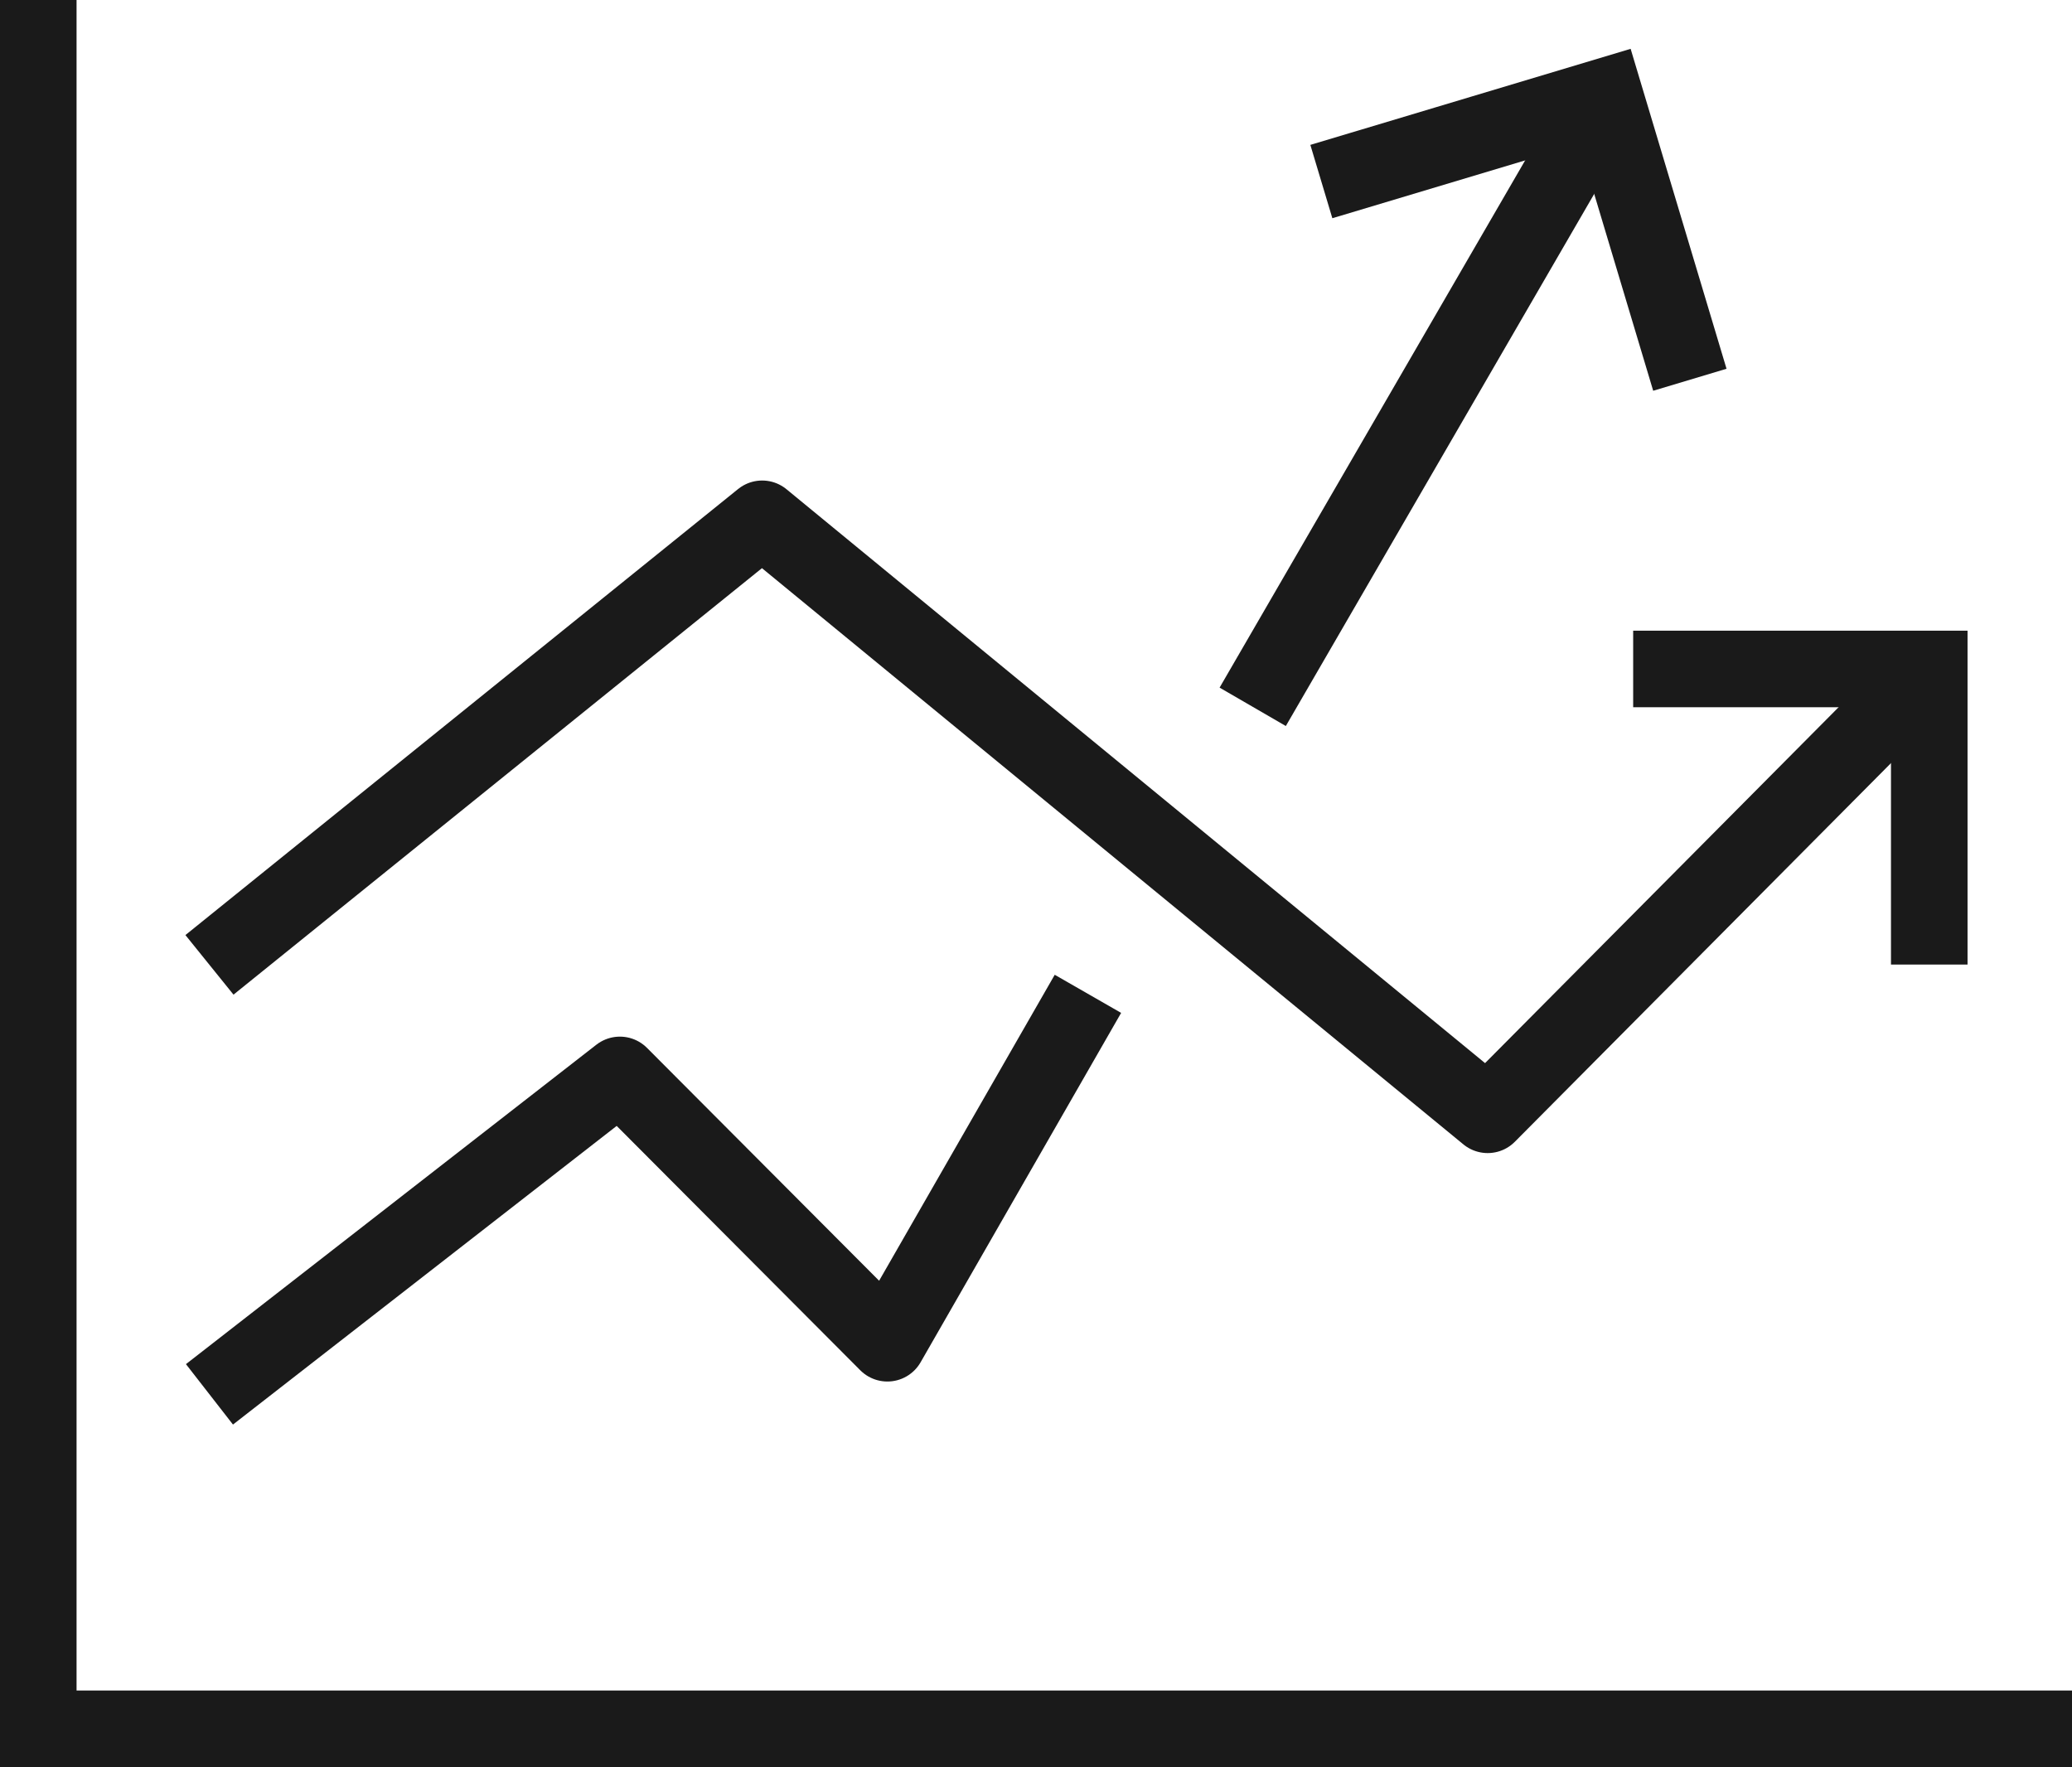
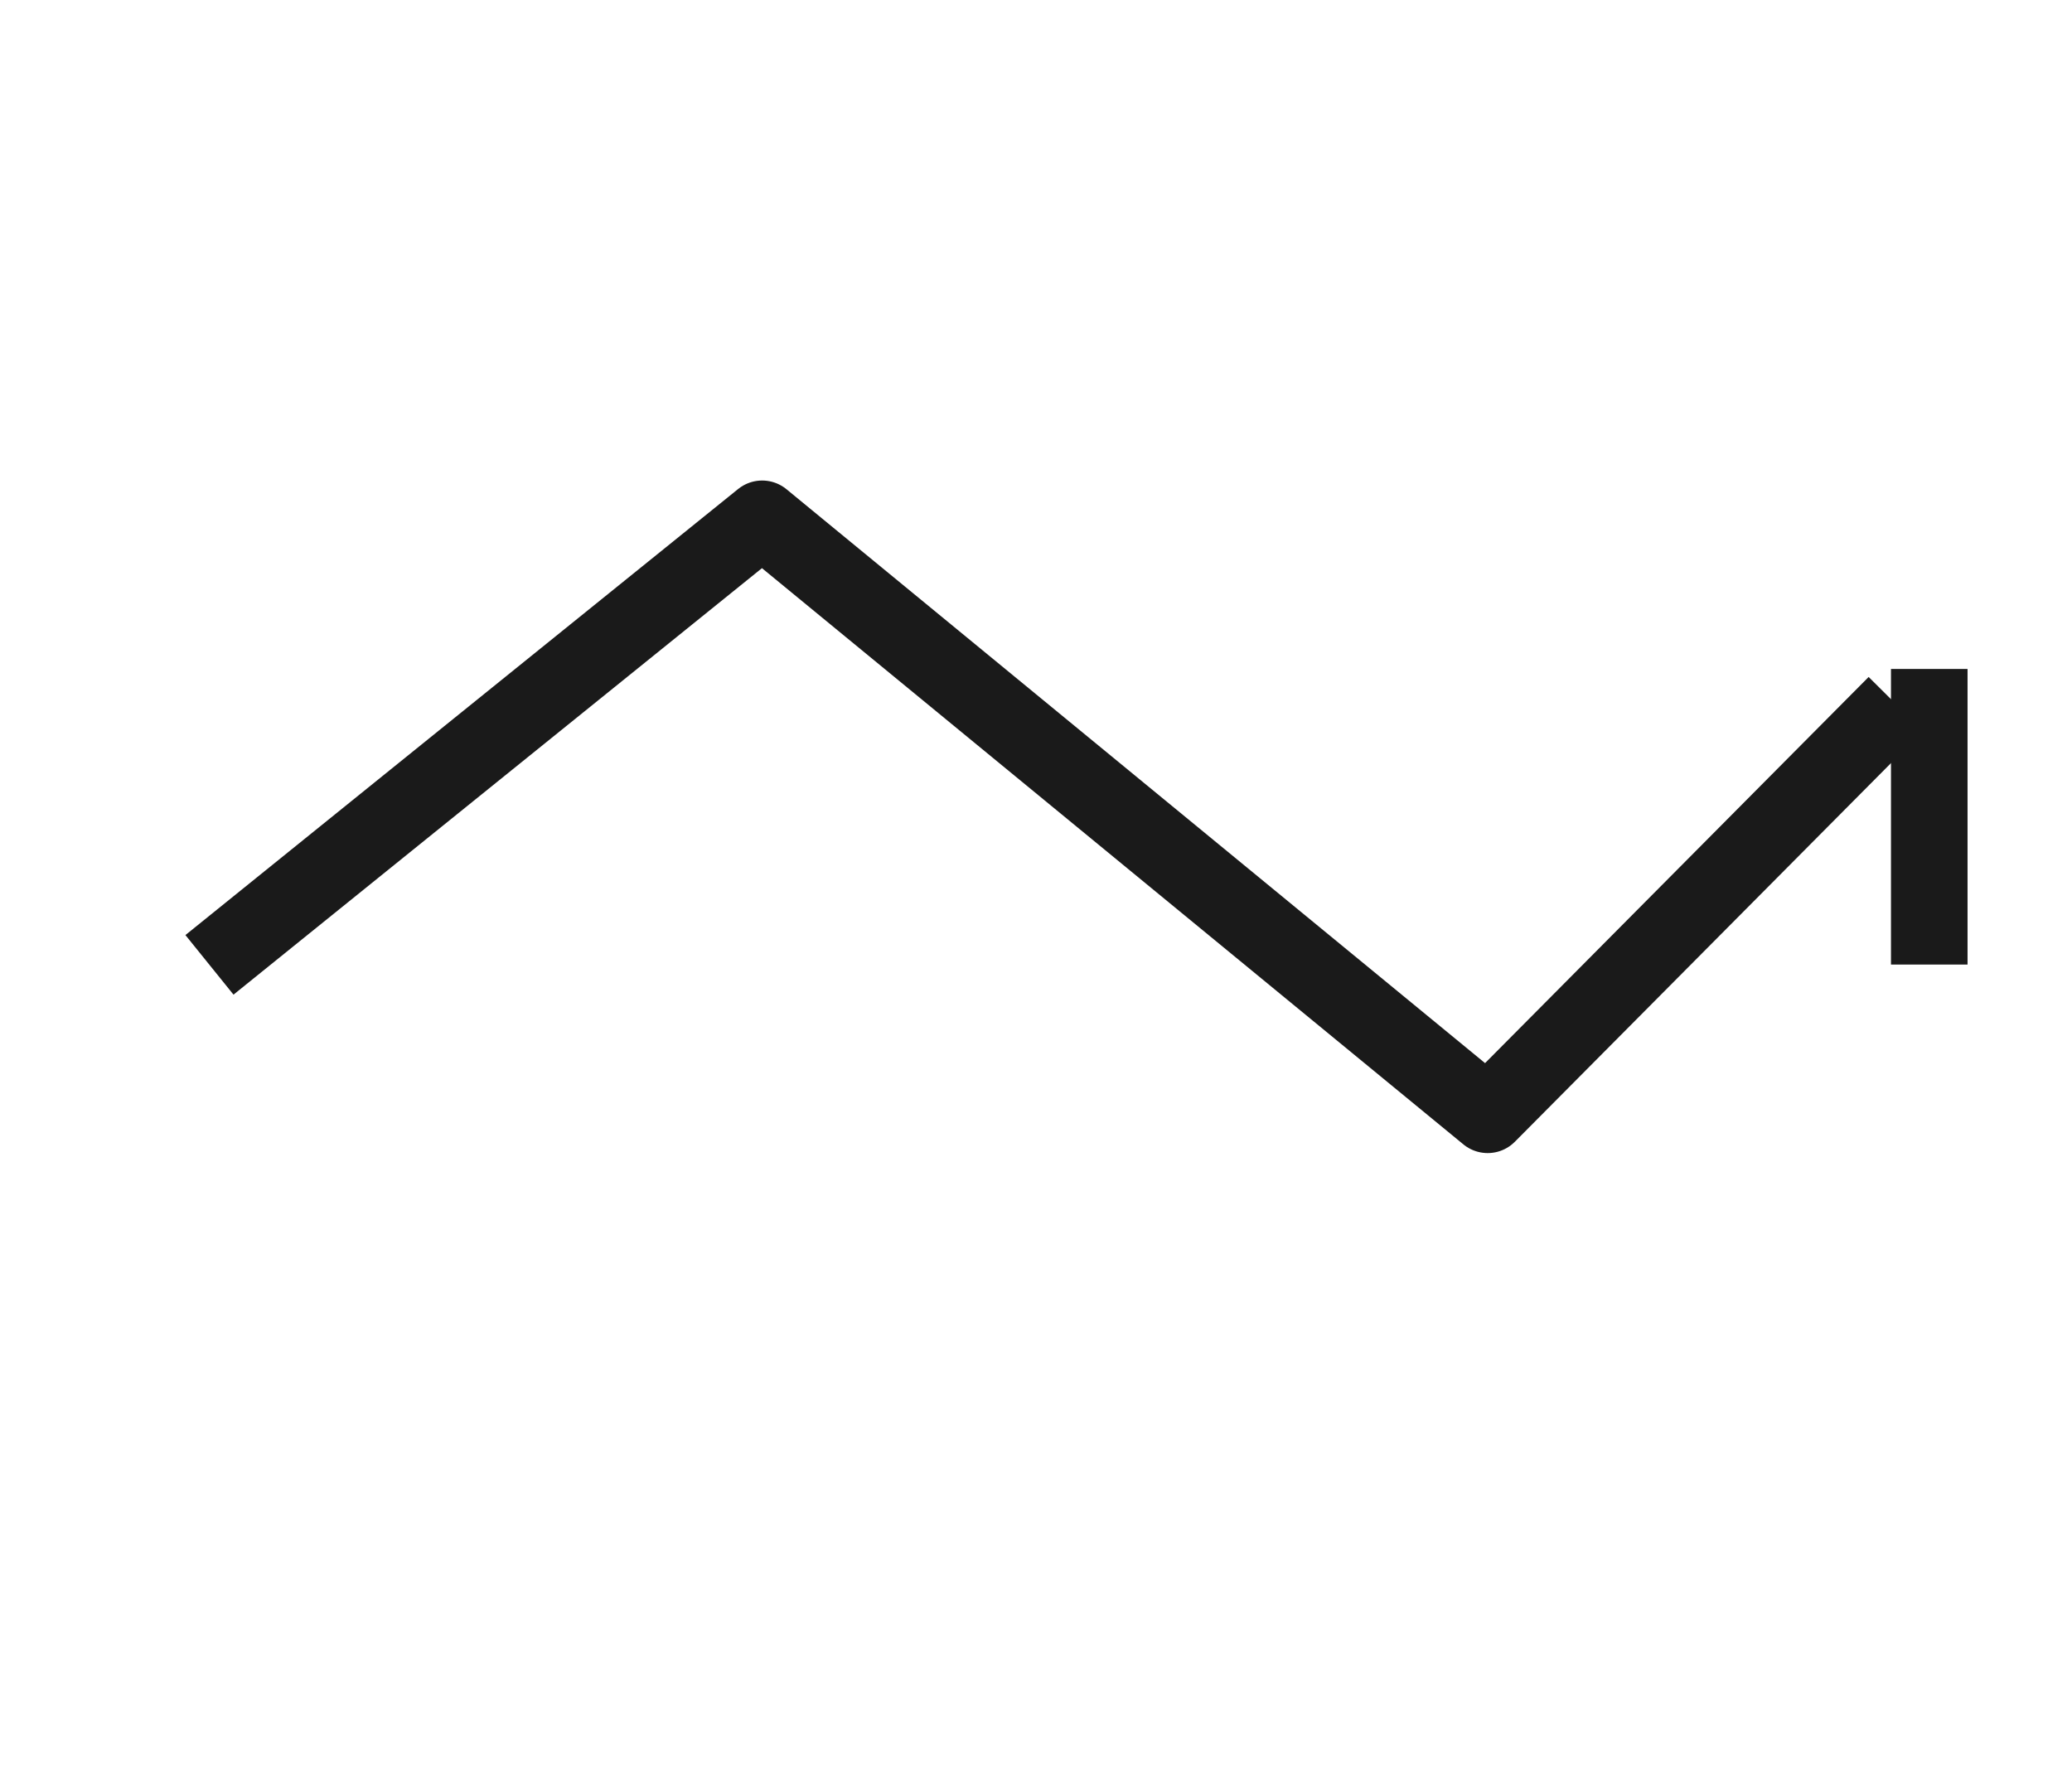
<svg xmlns="http://www.w3.org/2000/svg" width="54.129" height="46.164" viewBox="0 0 54.129 46.164">
  <g transform="translate(17075.064 20771.639)">
    <g transform="translate(-17074.064 -20771.639)">
-       <line y1="14.841" x2="8.601" transform="translate(31.726 3.624)" fill="none" stroke="#1a1a1a" stroke-linejoin="round" stroke-width="2" />
-       <path d="M52.4,199.223l10.722-8.345,6.988,7.01,5.239-9.128" transform="translate(-47.928 -162.797)" fill="none" stroke="#1a1a1a" stroke-linejoin="round" stroke-width="2" />
      <path d="M52.4,186.5l14.439-11.653,18.953,15.57,10.662-10.733" transform="translate(-47.928 -161.294)" fill="none" stroke="#1a1a1a" stroke-linejoin="round" stroke-width="2" />
-       <path d="M101.83,186.967v-7.722H94.095" transform="translate(-52.43 -161.769)" fill="none" stroke="#1a1a1a" stroke-miterlimit="10" stroke-width="2" />
-       <path d="M94.589,169.88l-2.218-7.4-7.409,2.222" transform="translate(-51.443 -159.959)" fill="none" stroke="#1a1a1a" stroke-miterlimit="10" stroke-width="2" />
-       <path d="M100.515,204.817H47.386V159.654" transform="translate(-47.386 -159.654)" fill="none" stroke="#1a1a1a" stroke-miterlimit="10" stroke-width="2" />
+       <path d="M101.83,186.967v-7.722" transform="translate(-52.43 -161.769)" fill="none" stroke="#1a1a1a" stroke-miterlimit="10" stroke-width="2" />
    </g>
  </g>
</svg>